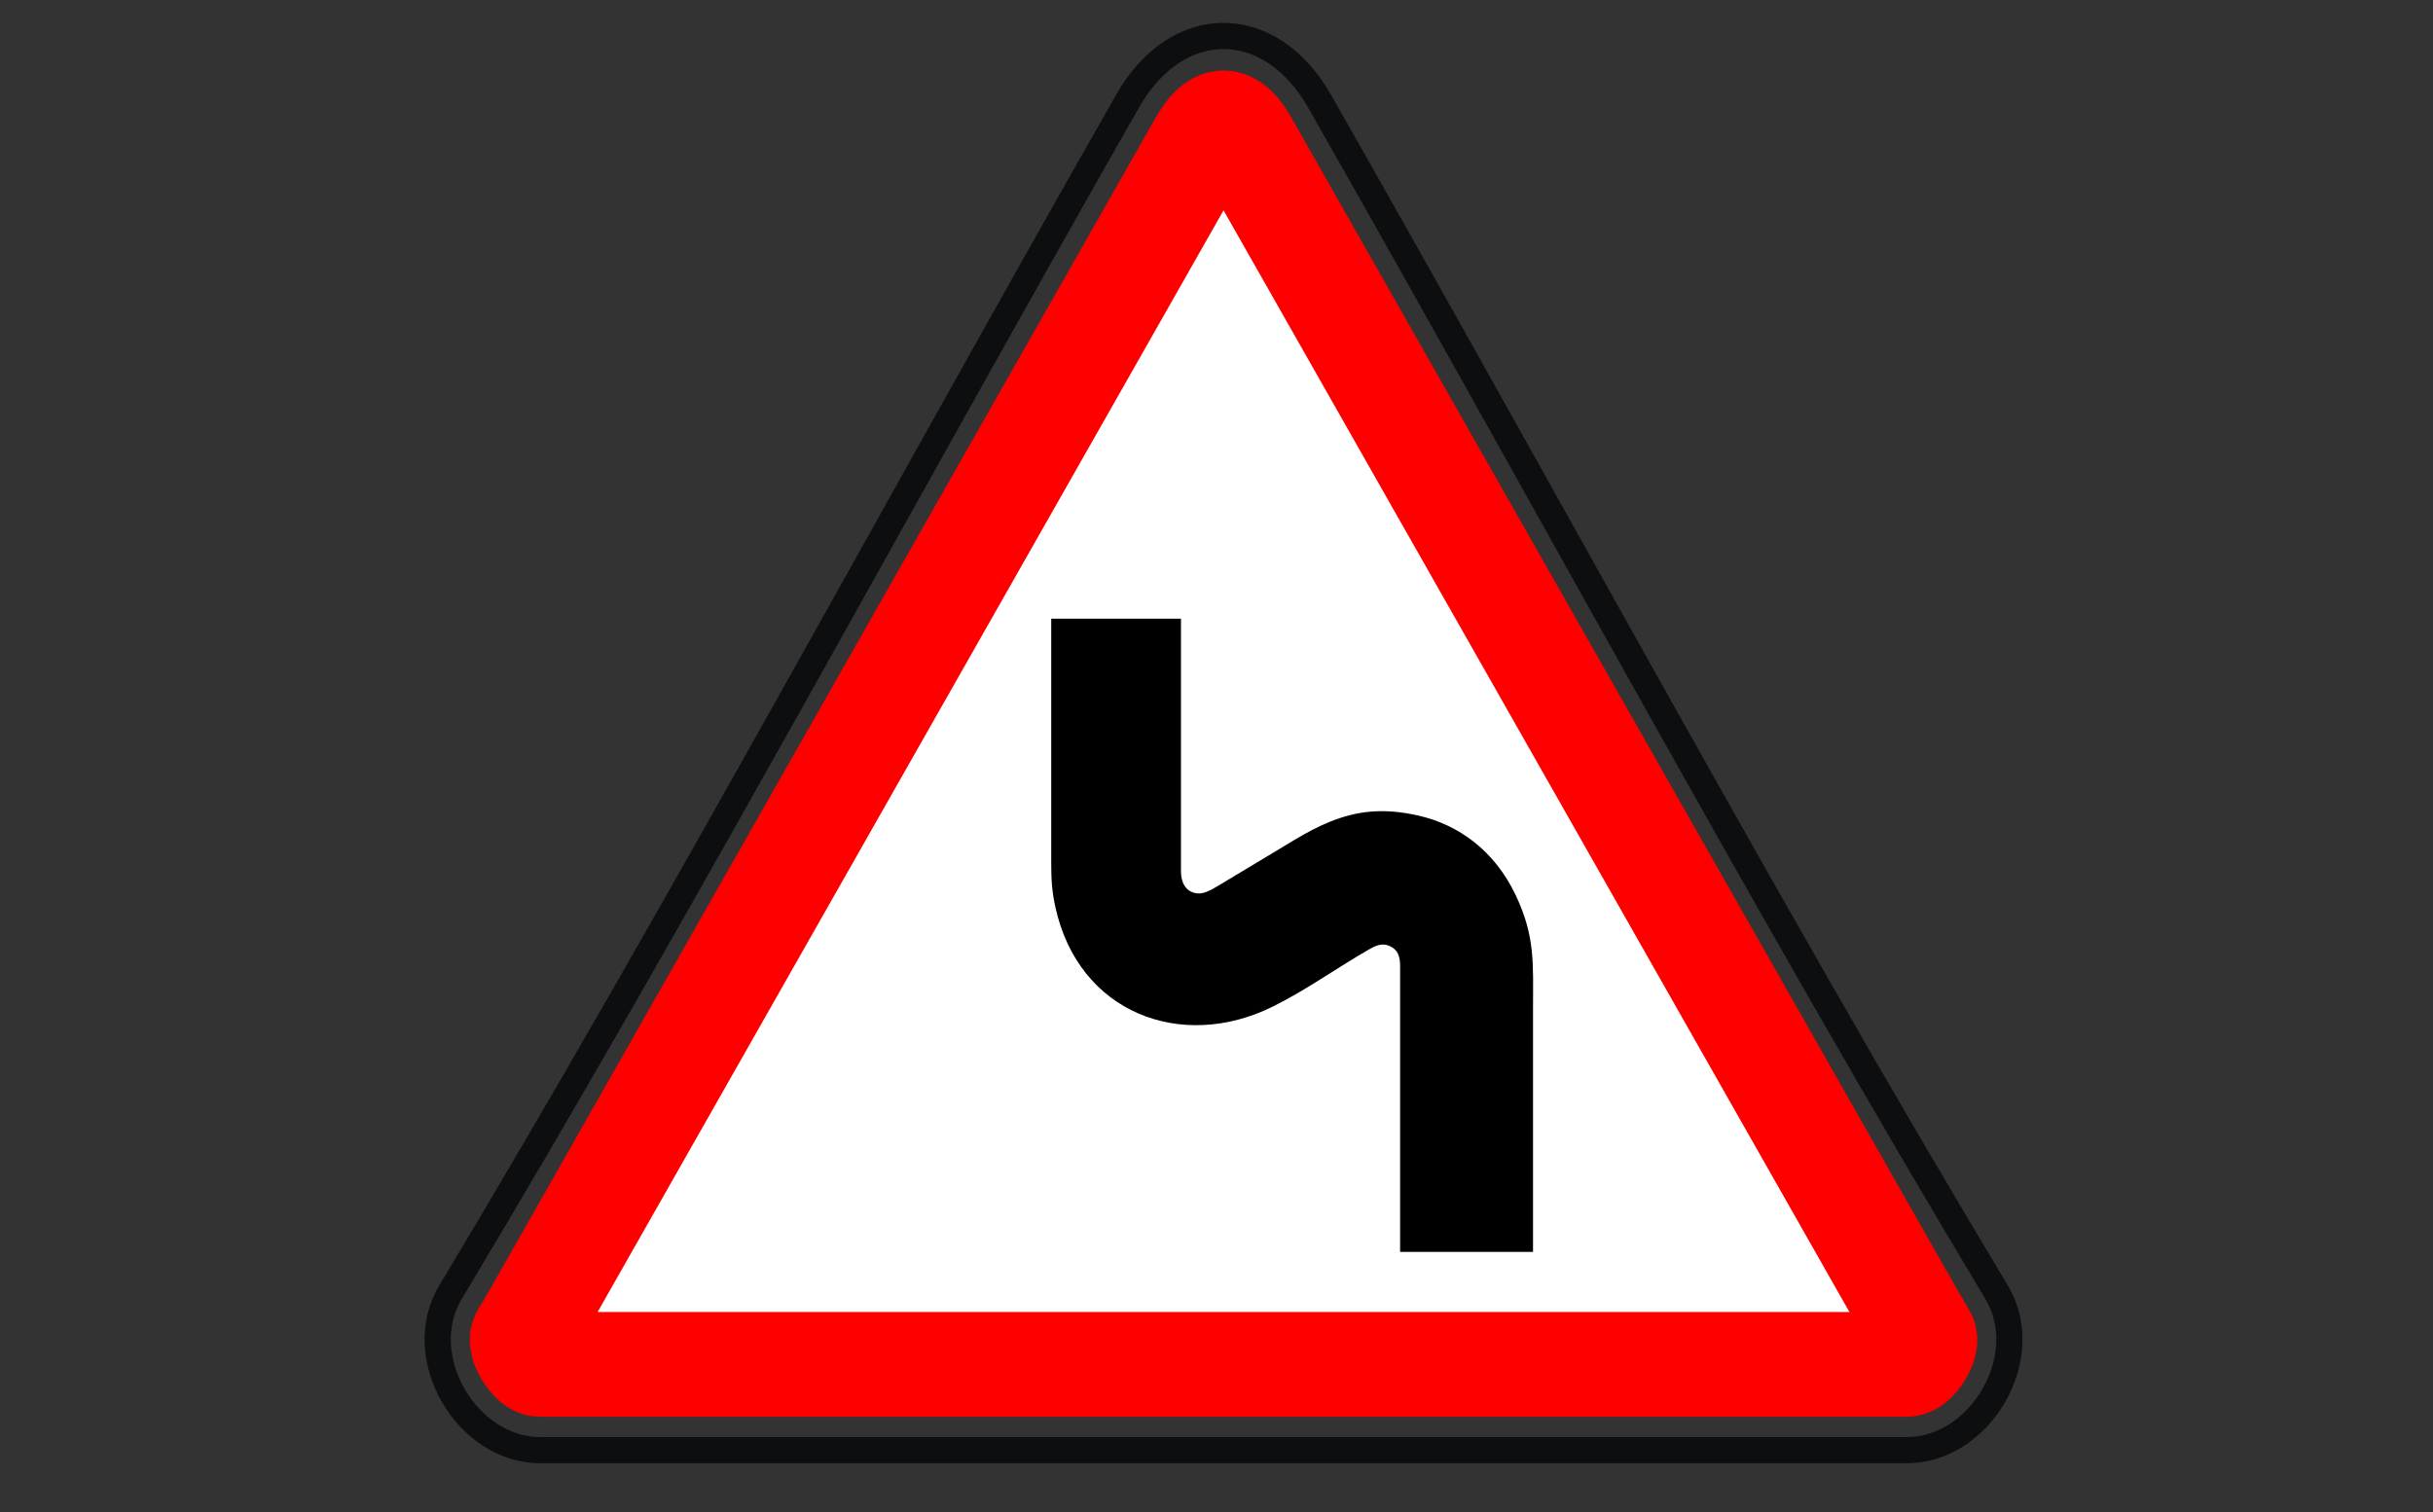
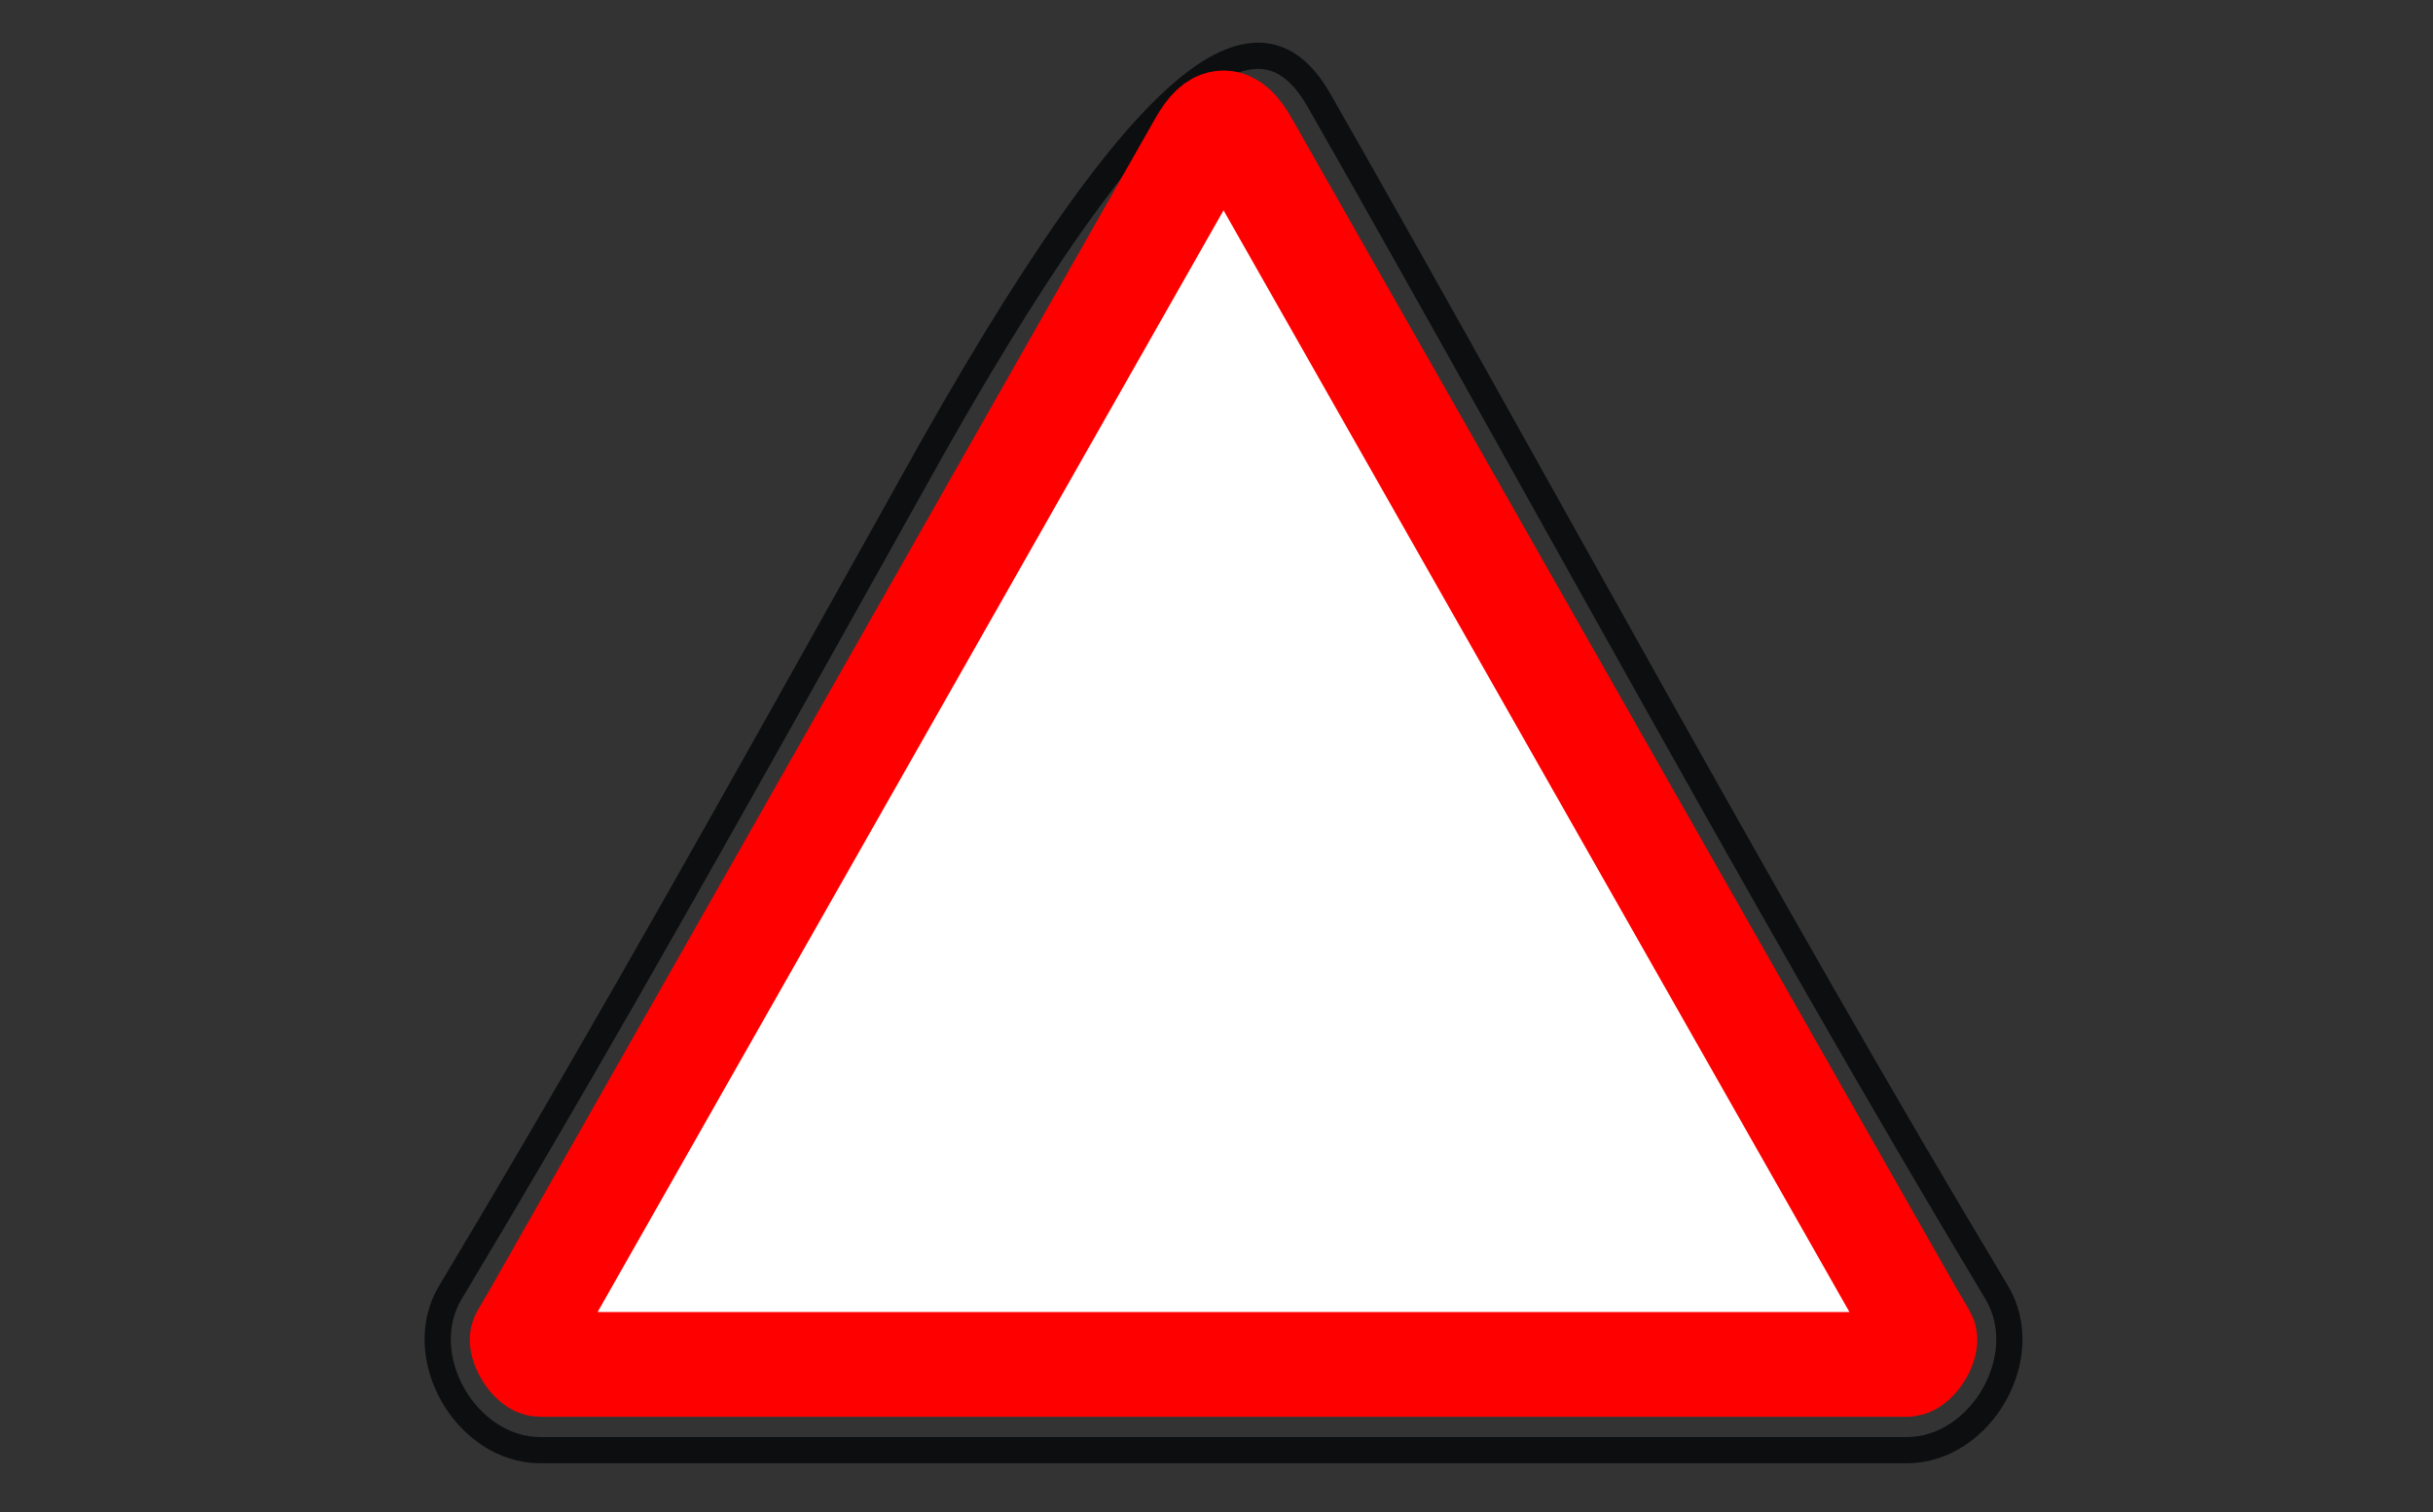
<svg xmlns="http://www.w3.org/2000/svg" viewBox="1953.559 2458.627 92.881 57.746" width="92.881" height="57.746">
  <rect x="1953.559" y="2458.627" width="92.881" height="57.746" fill="#333333" stroke="none" />
-   <path fill="none" stroke="#0C0E0F" fill-opacity="1" stroke-width="1" stroke-opacity="1" color="rgb(51, 51, 51)" fill-rule="evenodd" font-size-adjust="none" id="tSvge53c6e92a5" title="Path 65" d="M 2003.929 2462.484 C 2006.092 2466.279 2008.21 2470.047 2011.355 2475.68 C 2012.406 2477.561 2013.456 2479.443 2014.507 2481.325 C 2021.268 2493.432 2025.318 2500.533 2029.781 2507.972 C 2031.256 2510.43 2029.169 2514 2026.355 2514 C 2008.963 2514 1991.572 2514 1974.181 2514 C 1971.367 2514 1969.28 2510.43 1970.755 2507.972 C 1975.216 2500.535 1979.256 2493.451 1986.027 2481.327 C 1987.05 2479.496 1988.072 2477.664 1989.094 2475.832 C 1992.291 2470.11 1994.422 2466.317 1996.607 2462.484C 1998.496 2459.172 2002.041 2459.172 2003.929 2462.484Z" />
+   <path fill="none" stroke="#0C0E0F" fill-opacity="1" stroke-width="1" stroke-opacity="1" color="rgb(51, 51, 51)" fill-rule="evenodd" font-size-adjust="none" id="tSvge53c6e92a5" title="Path 65" d="M 2003.929 2462.484 C 2006.092 2466.279 2008.21 2470.047 2011.355 2475.68 C 2012.406 2477.561 2013.456 2479.443 2014.507 2481.325 C 2021.268 2493.432 2025.318 2500.533 2029.781 2507.972 C 2031.256 2510.43 2029.169 2514 2026.355 2514 C 2008.963 2514 1991.572 2514 1974.181 2514 C 1971.367 2514 1969.28 2510.43 1970.755 2507.972 C 1975.216 2500.535 1979.256 2493.451 1986.027 2481.327 C 1987.05 2479.496 1988.072 2477.664 1989.094 2475.832 C 1998.496 2459.172 2002.041 2459.172 2003.929 2462.484Z" />
  <path fill="#FFF" stroke="red" fill-opacity="1" stroke-width="4" stroke-opacity="1" color="rgb(51, 51, 51)" fill-rule="evenodd" font-size-adjust="none" id="tSvg17abb0bb09e" title="Path 66" d="M 1974.894 2507.28 C 1974.893 2507.281 1974.893 2507.282 1974.892 2507.284 C 1974.769 2507.5 1974.646 2507.716 1974.524 2507.932 C 1974.52 2507.938 1974.517 2507.944 1974.513 2507.95 C 1974.19 2508.529 1973.859 2509.102 1973.52 2509.671 C 1973.374 2509.914 1973.851 2510.726 1974.182 2510.726 C 1991.573 2510.726 2008.963 2510.726 2026.354 2510.726 C 2026.685 2510.726 2027.162 2509.914 2027.016 2509.67 C 2026.727 2509.189 2026.505 2508.803 2026.021 2507.948 C 2026.017 2507.94 2026.013 2507.932 2026.008 2507.924 C 2025.832 2507.614 2025.746 2507.462 2025.641 2507.28 C 2017.47 2492.893 2009.298 2478.506 2001.127 2464.12 C 2000.519 2463.054 2000.018 2463.054 1999.411 2464.118C 1991.239 2478.505 1983.066 2492.892 1974.894 2507.28Z" />
-   <path fill="#000" stroke="none" fill-opacity="1" stroke-width="1" stroke-opacity="1" color="rgb(51, 51, 51)" fill-rule="evenodd" font-size-adjust="none" id="tSvg17aceae22ce" title="Path 67" d="M 2006.546 2494.726 C 2006.323 2494.645 2006.094 2494.726 2005.868 2494.854 C 2004.614 2495.566 2003.451 2496.42 2002.138 2497.068 C 1998.663 2498.783 1994.736 2497.315 1993.848 2493.263 C 1993.713 2492.651 1993.69 2492.185 1993.69 2491.57 C 1993.69 2488.464 1993.69 2485.357 1993.69 2482.25 C 1995.341 2482.25 1996.992 2482.25 1998.643 2482.25 C 1998.643 2485.472 1998.643 2488.693 1998.643 2491.914 C 1998.643 2492.297 1998.807 2492.684 1999.254 2492.739 C 1999.479 2492.768 1999.74 2492.645 2000.029 2492.471 C 2001.009 2491.882 2001.99 2491.292 2002.97 2490.702 C 2003.88 2490.156 2004.811 2489.711 2005.878 2489.619 C 2006.441 2489.571 2007.038 2489.617 2007.71 2489.77 C 2009.238 2490.119 2010.61 2491.102 2011.419 2492.803 C 2012.174 2494.39 2012.083 2495.436 2012.083 2497.096 C 2012.083 2500.207 2012.083 2503.319 2012.083 2506.43 C 2010.392 2506.43 2008.701 2506.43 2007.009 2506.43 C 2007.009 2502.796 2007.009 2499.162 2007.009 2495.528C 2007.009 2495.168 2006.941 2494.868 2006.546 2494.726Z" />
  <defs> </defs>
</svg>